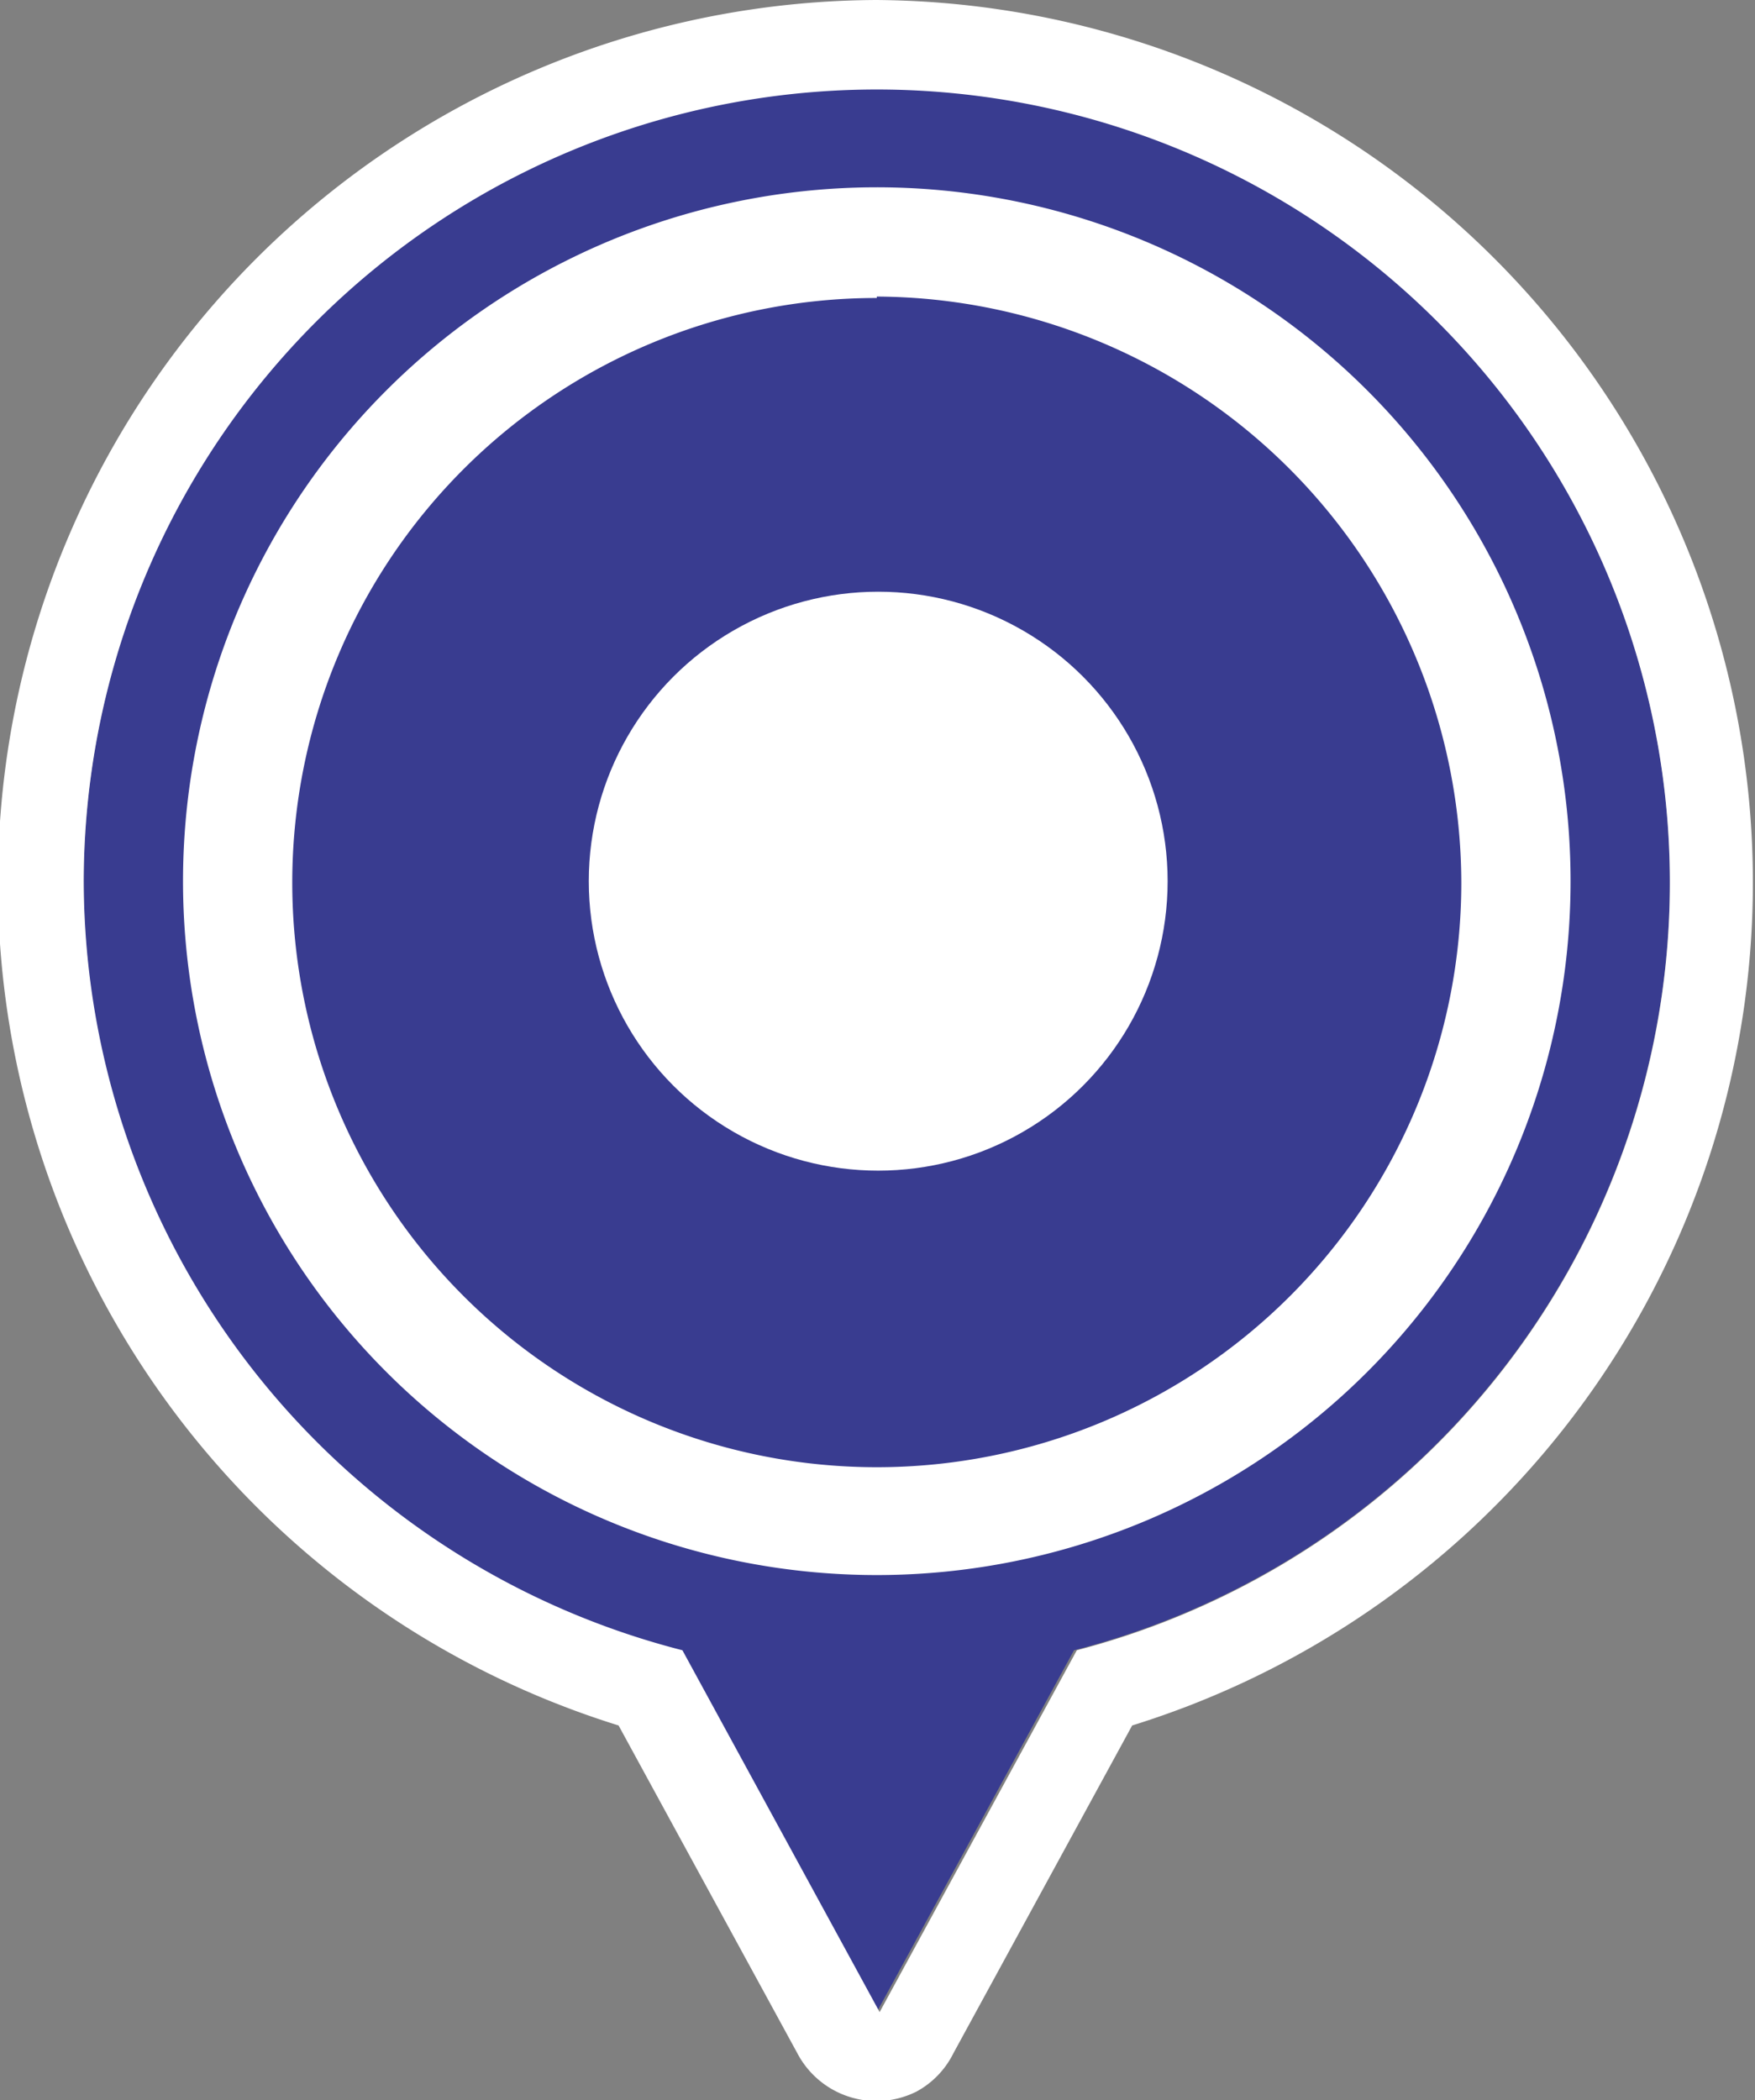
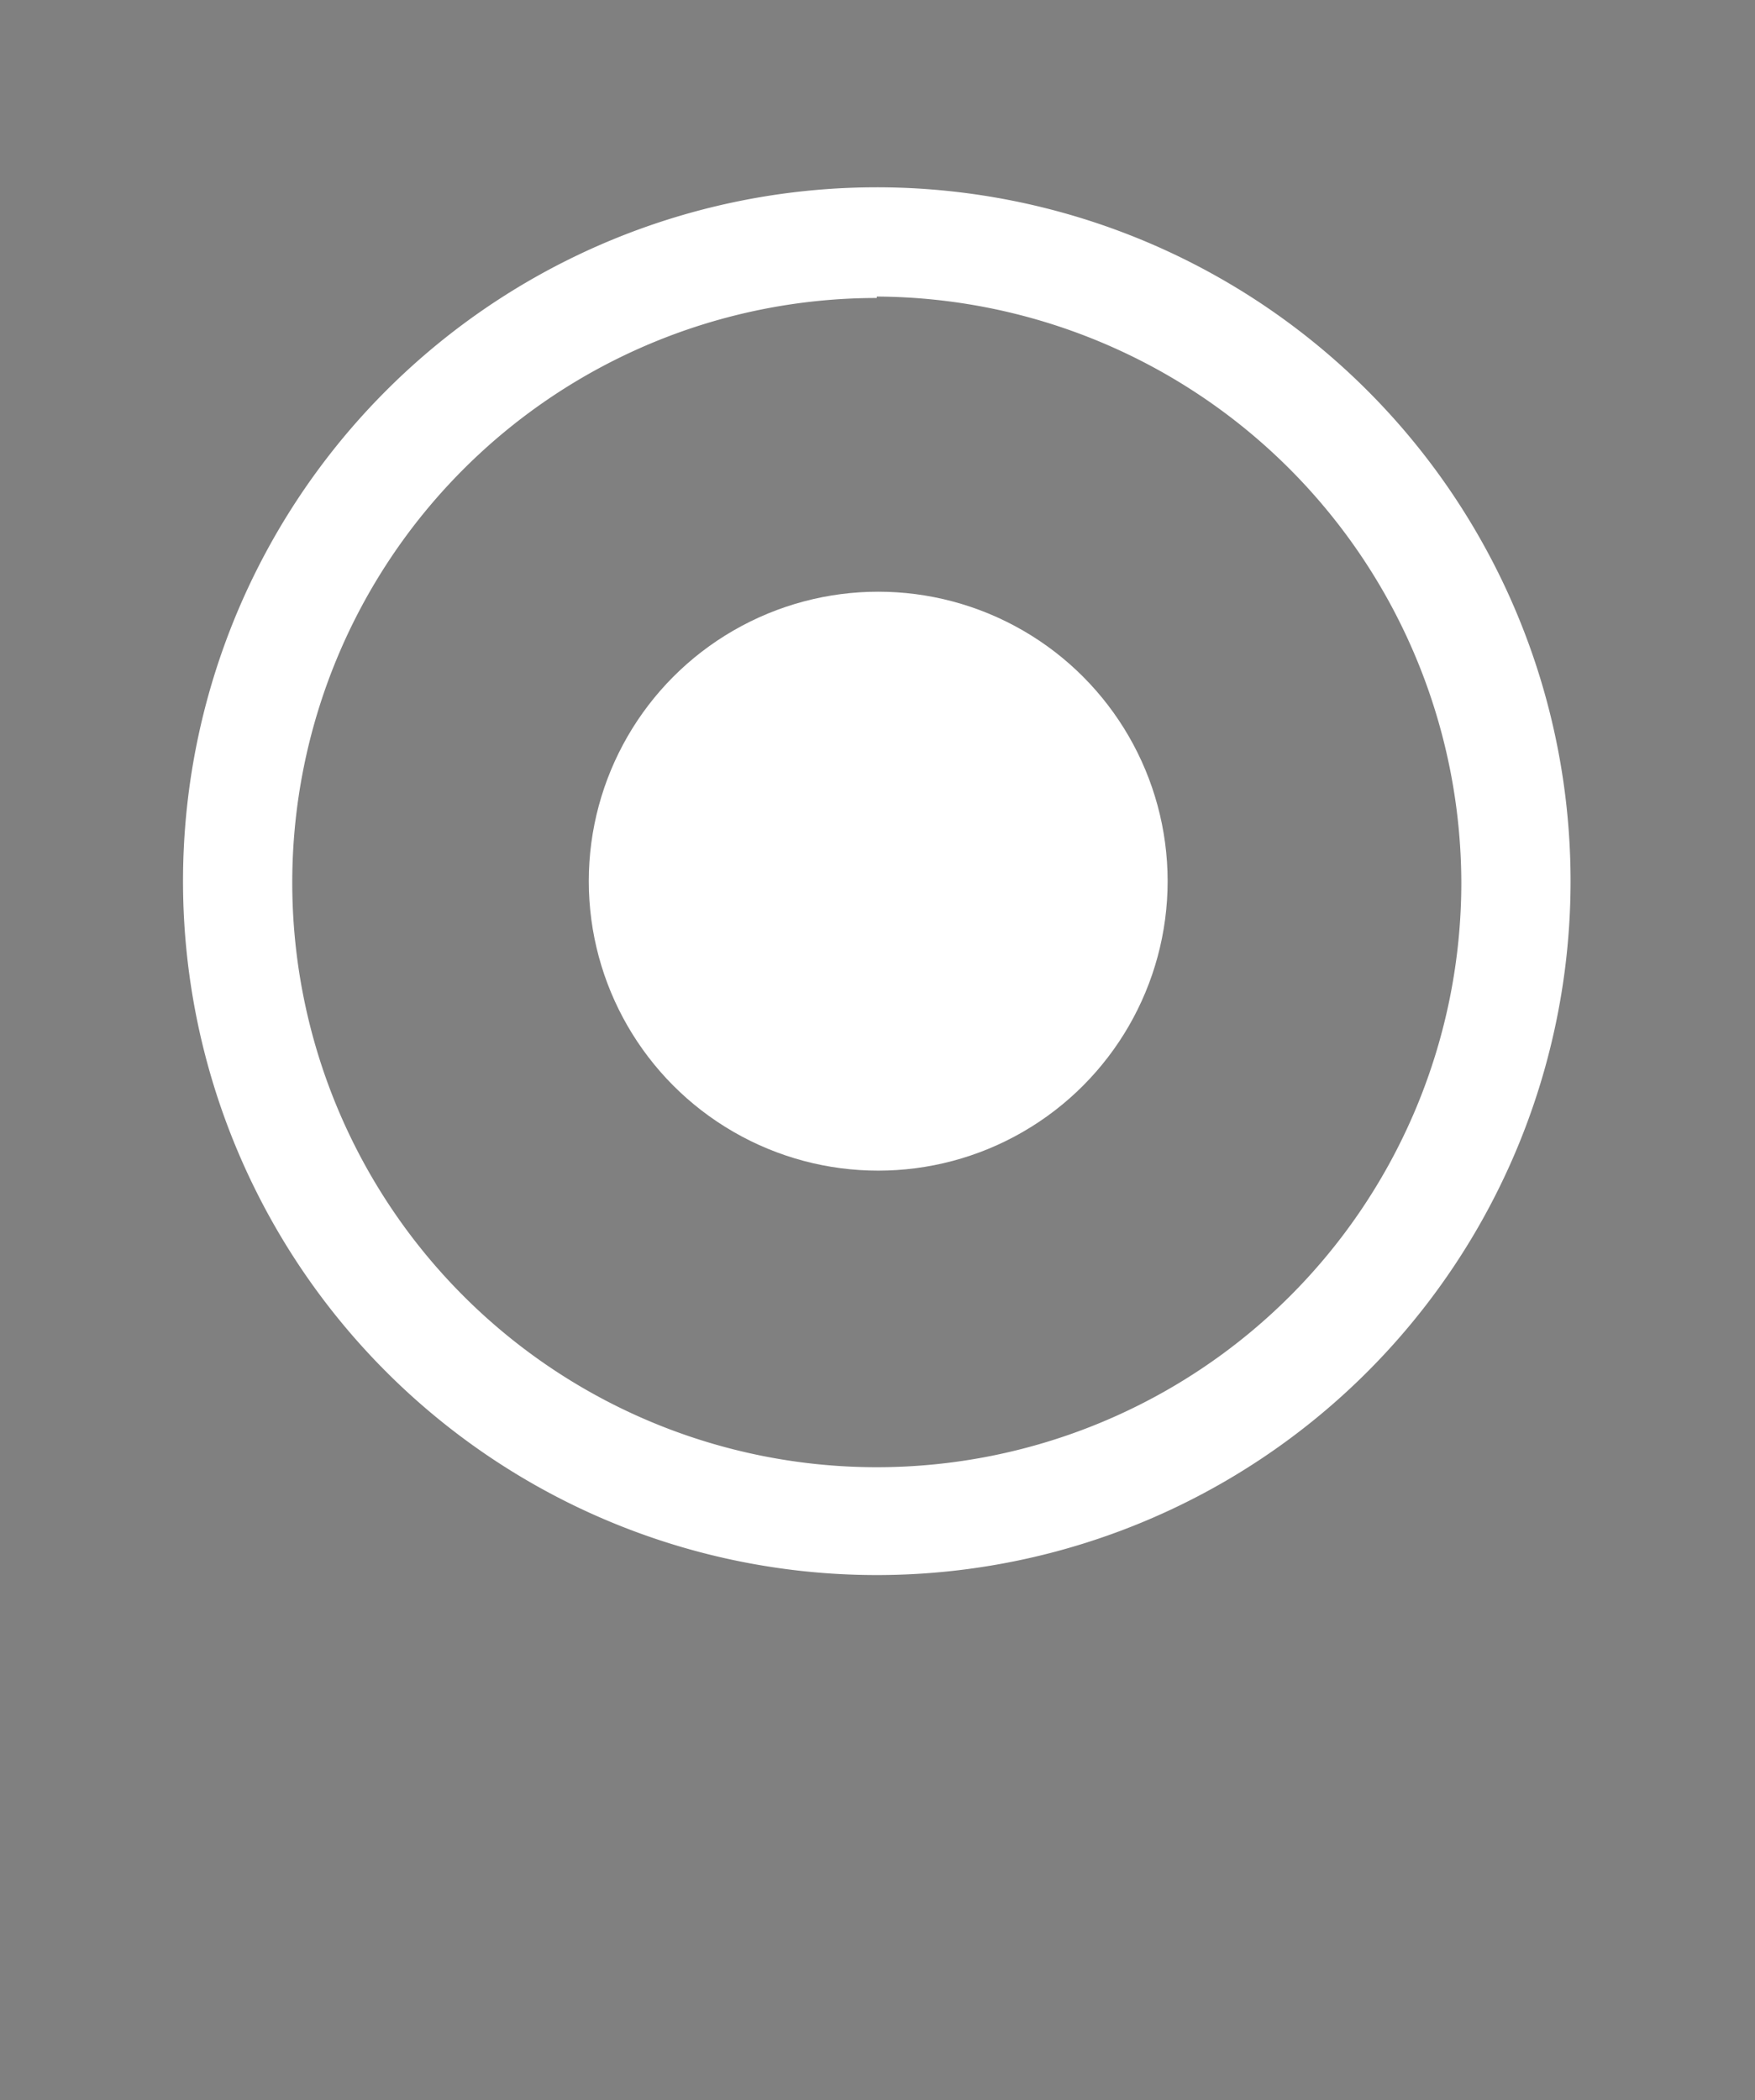
<svg xmlns="http://www.w3.org/2000/svg" id="Ebene_1" data-name="Ebene 1" viewBox="0 0 12.37 14.8">
  <rect x="0" y="0" width="12.37" height="14.8" fill="#808080" stroke="none" />
  <defs>
    <style>.cls-1{fill:#393c90;}.cls-2{fill:#fff;}</style>
  </defs>
-   <path class="cls-1" d="M420.82,304.67l1.39-2.55a5.59,5.59,0,1,0-2.78,0Z" transform="translate(-414.64 -290.49)" />
-   <path class="cls-2" d="M420.82,290.49A6.22,6.22,0,0,0,419,302.65l1.26,2.31a.63.63,0,0,0,.84.27.62.62,0,0,0,.26-.27l1.26-2.31a6.22,6.22,0,0,0-1.81-12.16Zm-5.59,6.21a5.59,5.59,0,1,1,7,5.42l-1.39,2.55-1.39-2.55A5.61,5.61,0,0,1,415.23,296.7Z" transform="translate(-414.64 -290.49)" />
  <path class="cls-2" d="M420.82,301.59a4.89,4.89,0,1,1,4.89-4.89,4.89,4.89,0,0,1-4.89,4.89Zm0-9a4.12,4.12,0,1,0,4.12,4.12h0a4.14,4.14,0,0,0-4.12-4.13Z" transform="translate(-414.64 -290.49)" />
  <circle class="cls-2" cx="6.19" cy="6.21" r="2.04" />
</svg>